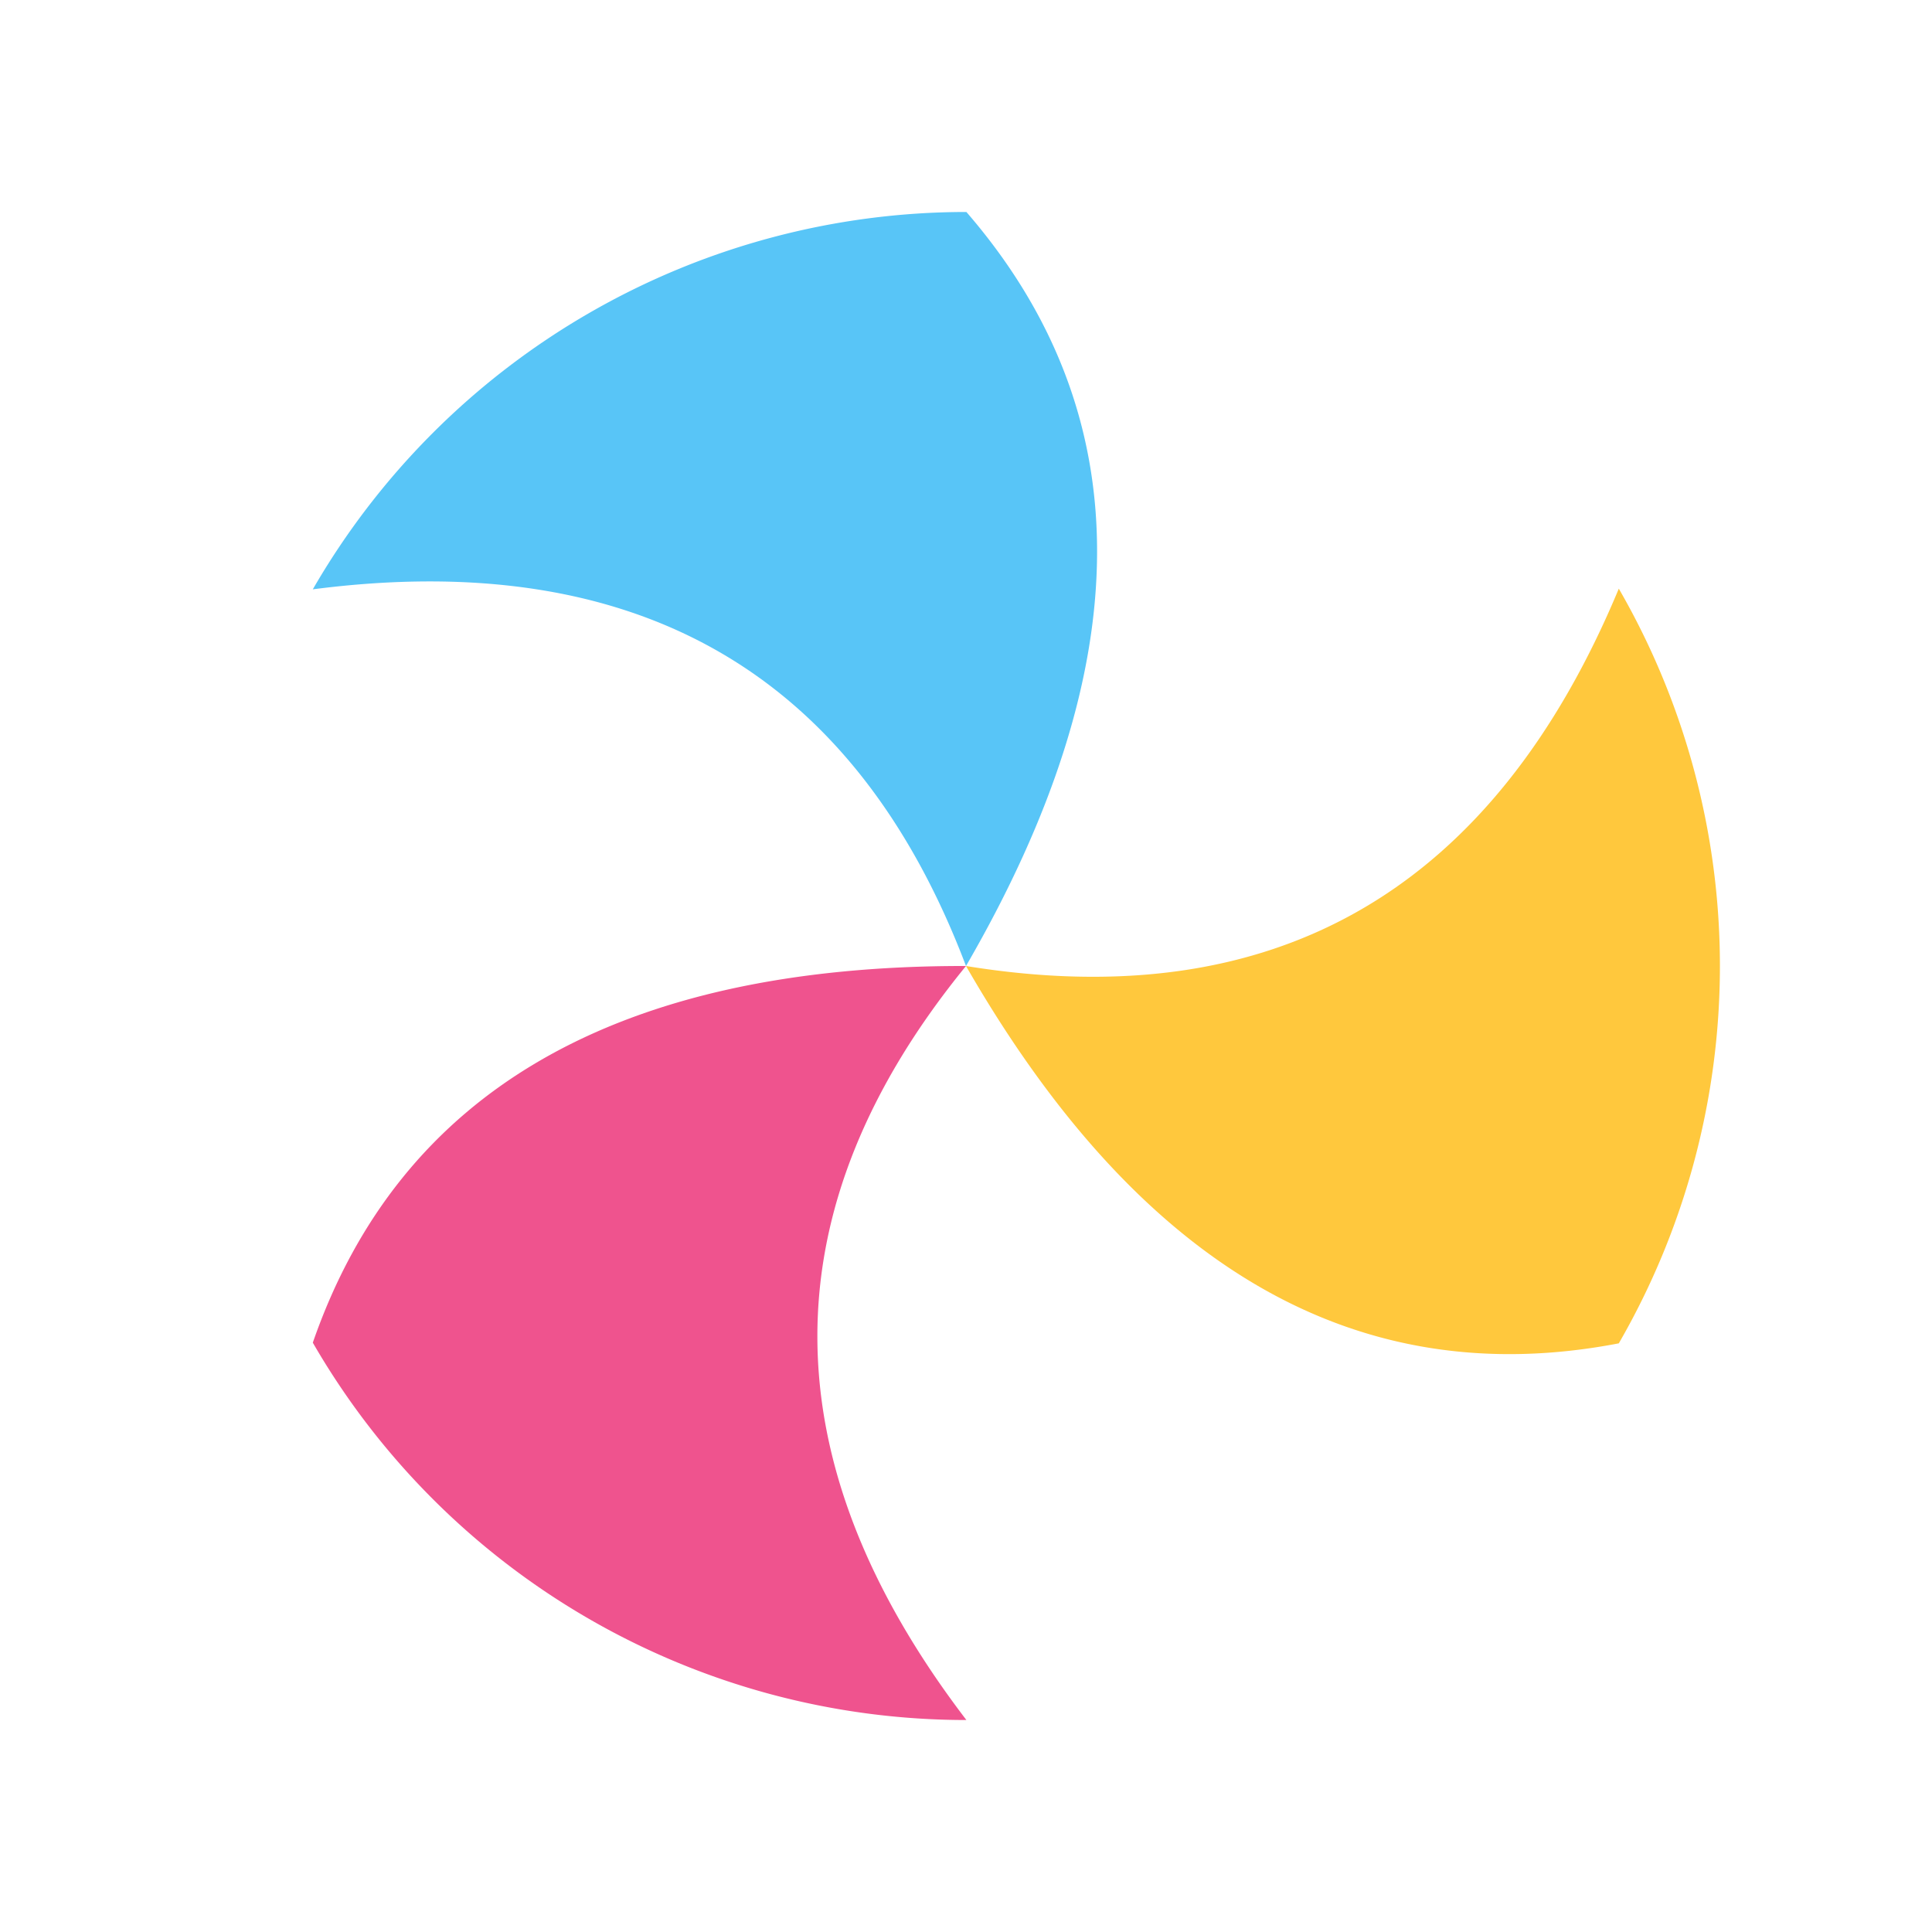
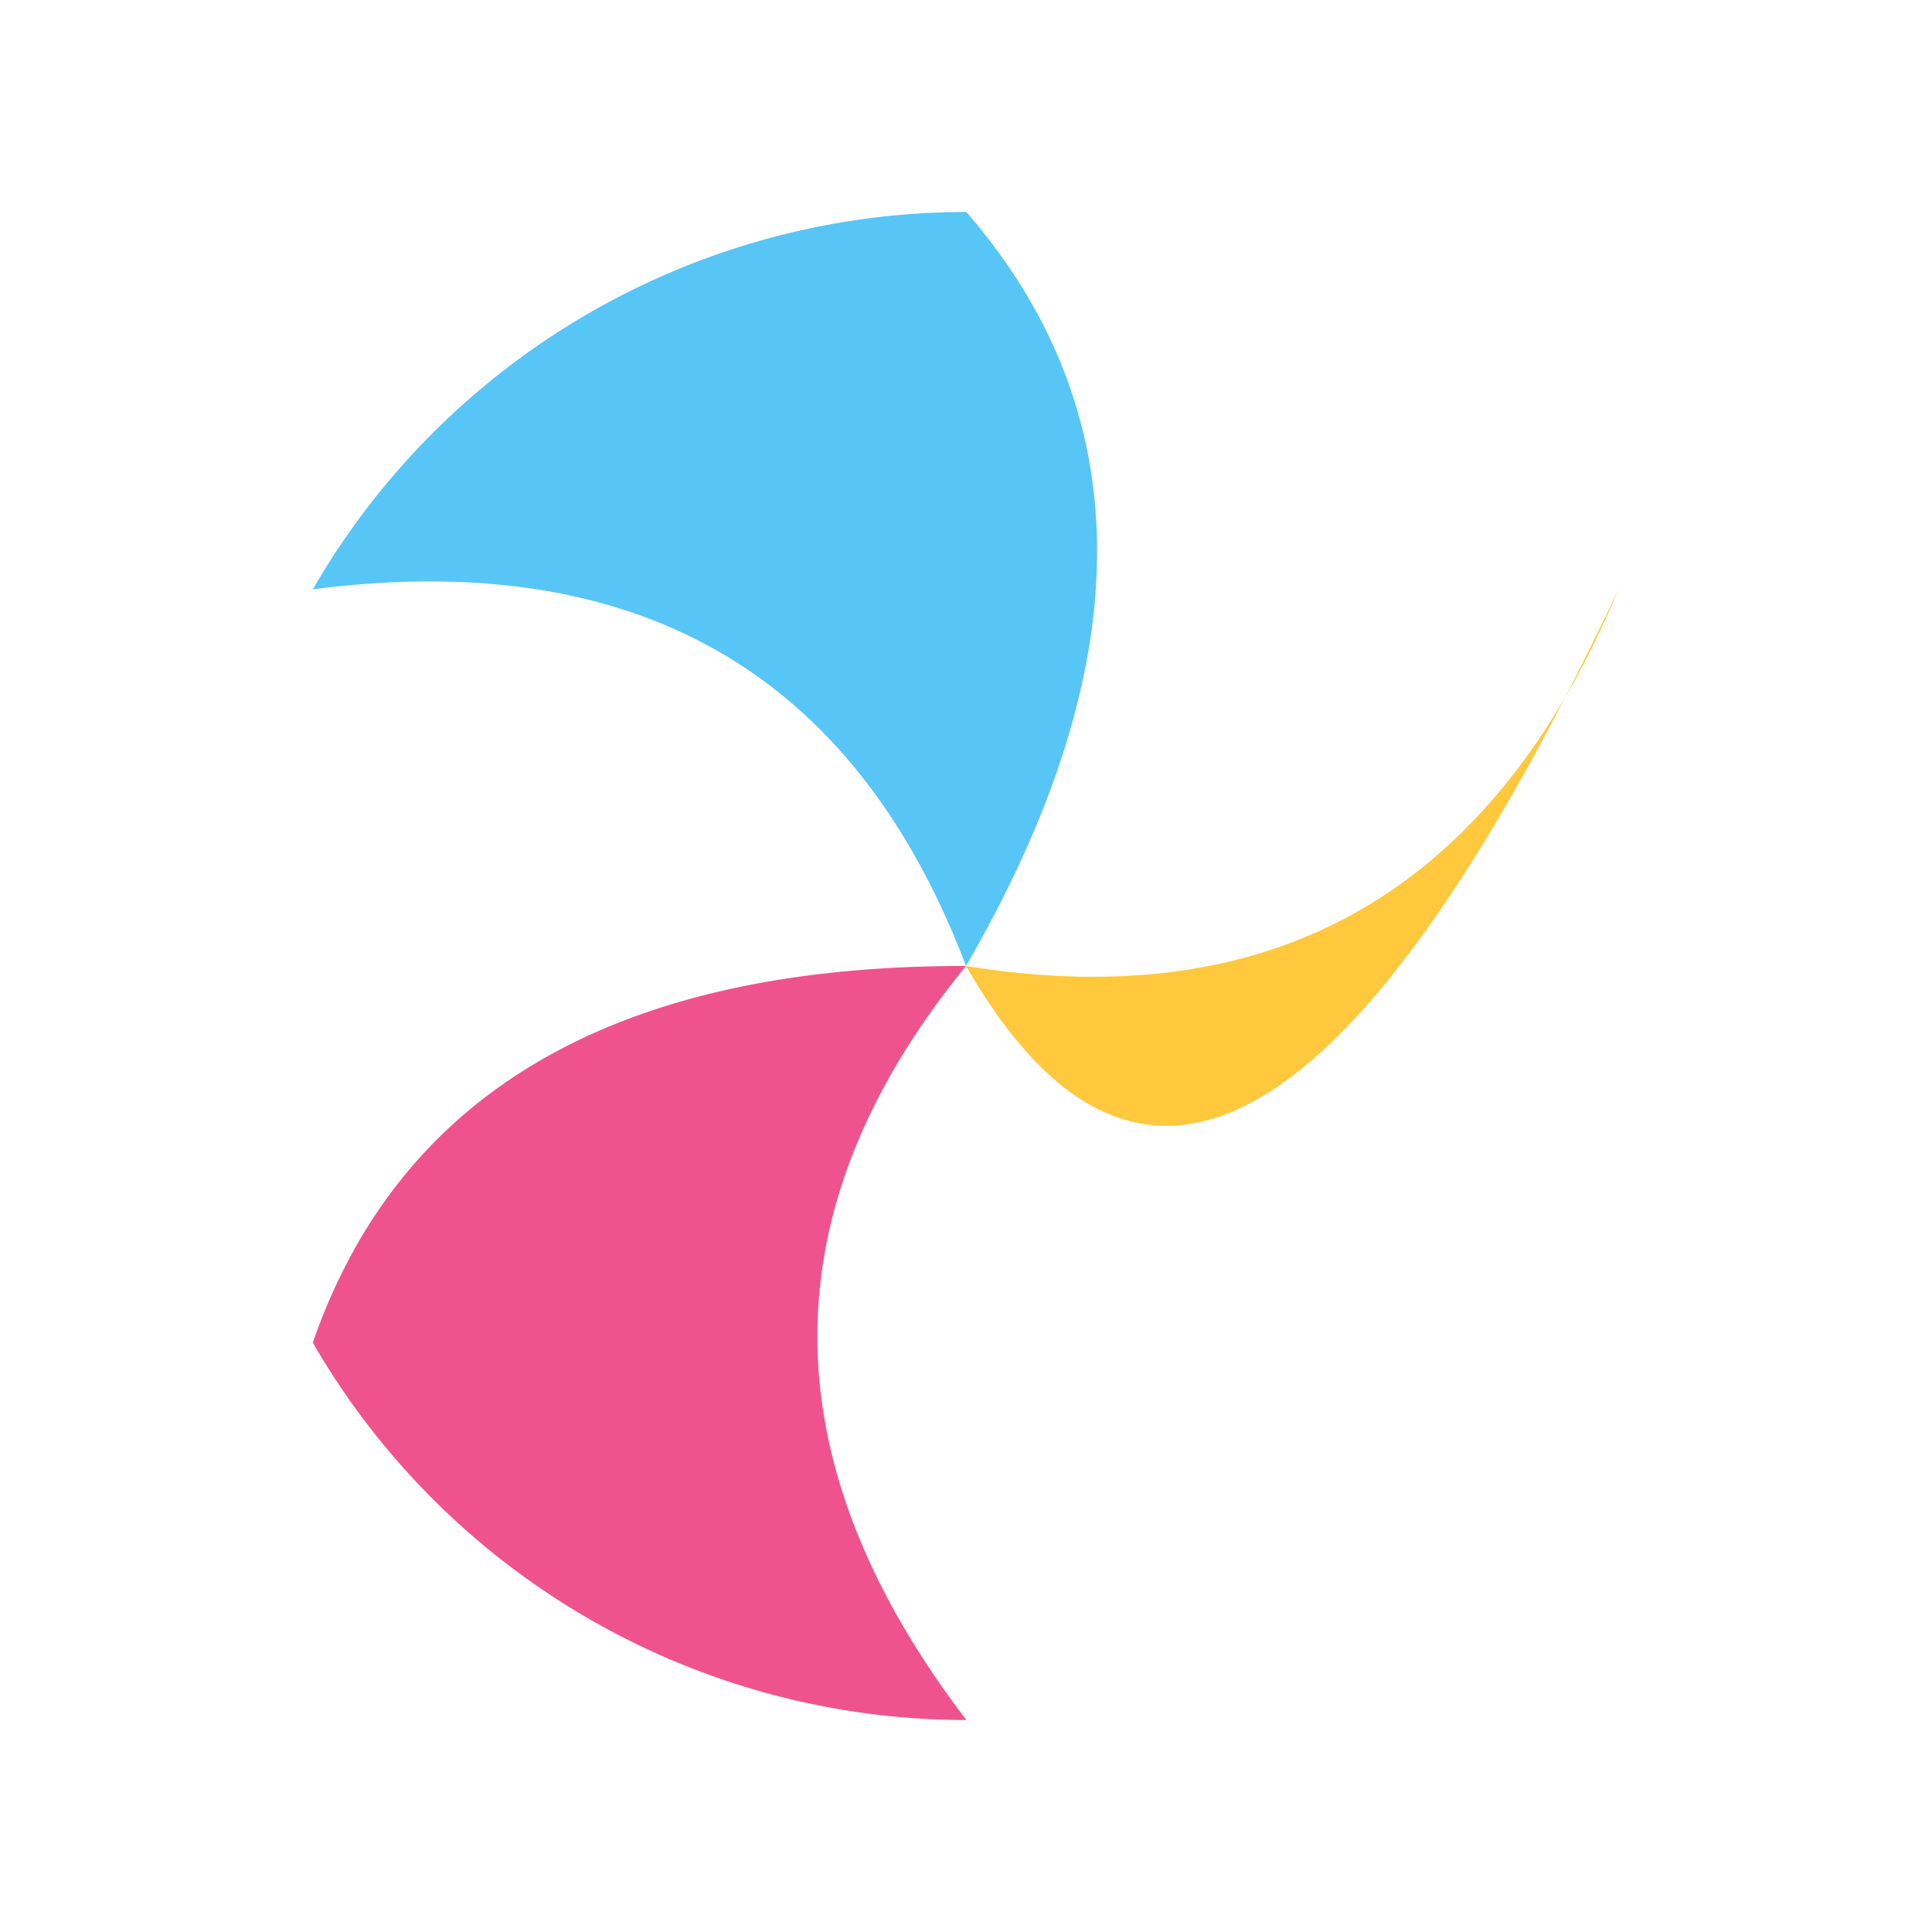
<svg xmlns="http://www.w3.org/2000/svg" viewBox="0 0 512 512">
  <defs>
    <mask id="hole-mask" maskUnits="userSpaceOnUse">
      <rect width="100%" height="100%" fill="white" />
-       <circle cx="256" cy="256" r="48" fill="black" />
    </mask>
  </defs>
  <g fill-rule="evenodd" mask="url(#hole-mask)">
    <g transform="rotate(-30 256 256)" fill="#58C5F7">
      <path d="M256,256 Q276,133 156,83 A200,200 0 0,1 356,83 Q376,187 256,256 Z" />
    </g>
    <g transform="rotate(90 256 256)" fill="#FFC83D">
-       <path d="M256,256 Q276,133 156,83 A200,200 0 0,1 356,83 Q376,187 256,256 Z" />
+       <path d="M256,256 Q276,133 156,83 Q376,187 256,256 Z" />
    </g>
    <g transform="rotate(210 256 256)" fill="#EF538E">
      <path d="M256,256 Q276,133 156,83 A200,200 0 0,1 356,83 Q376,187 256,256 Z" />
    </g>
  </g>
</svg>